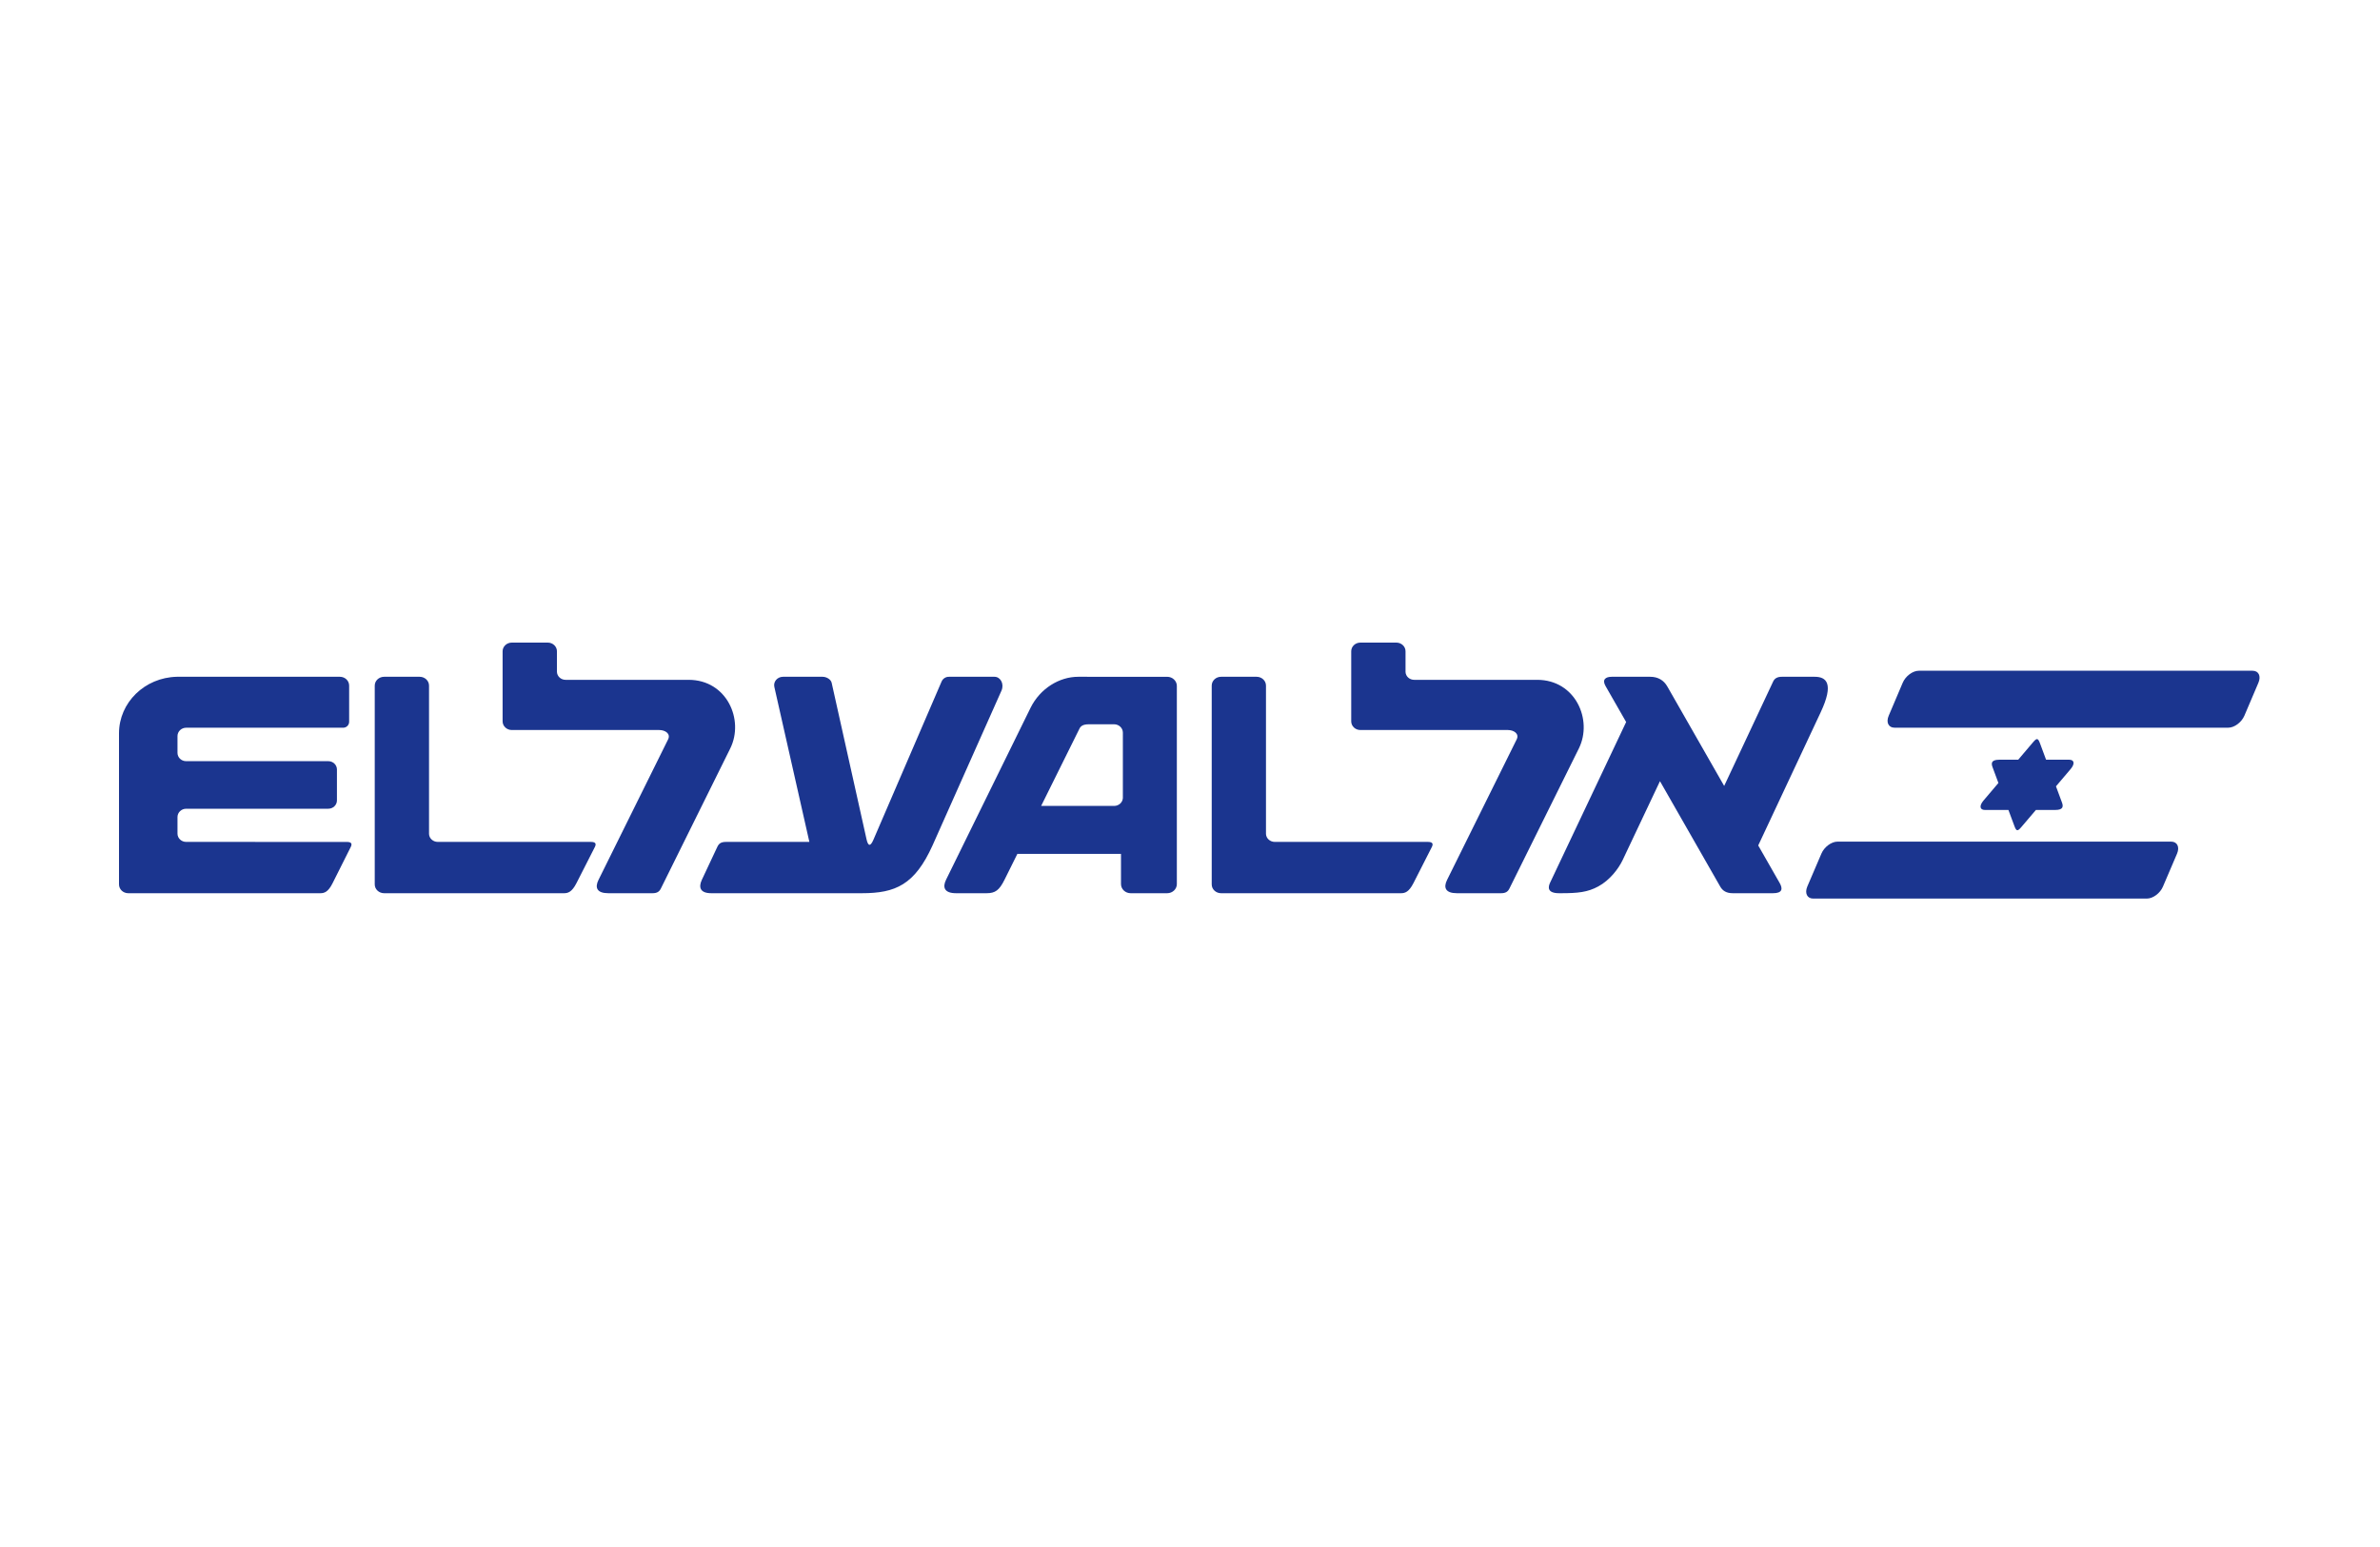
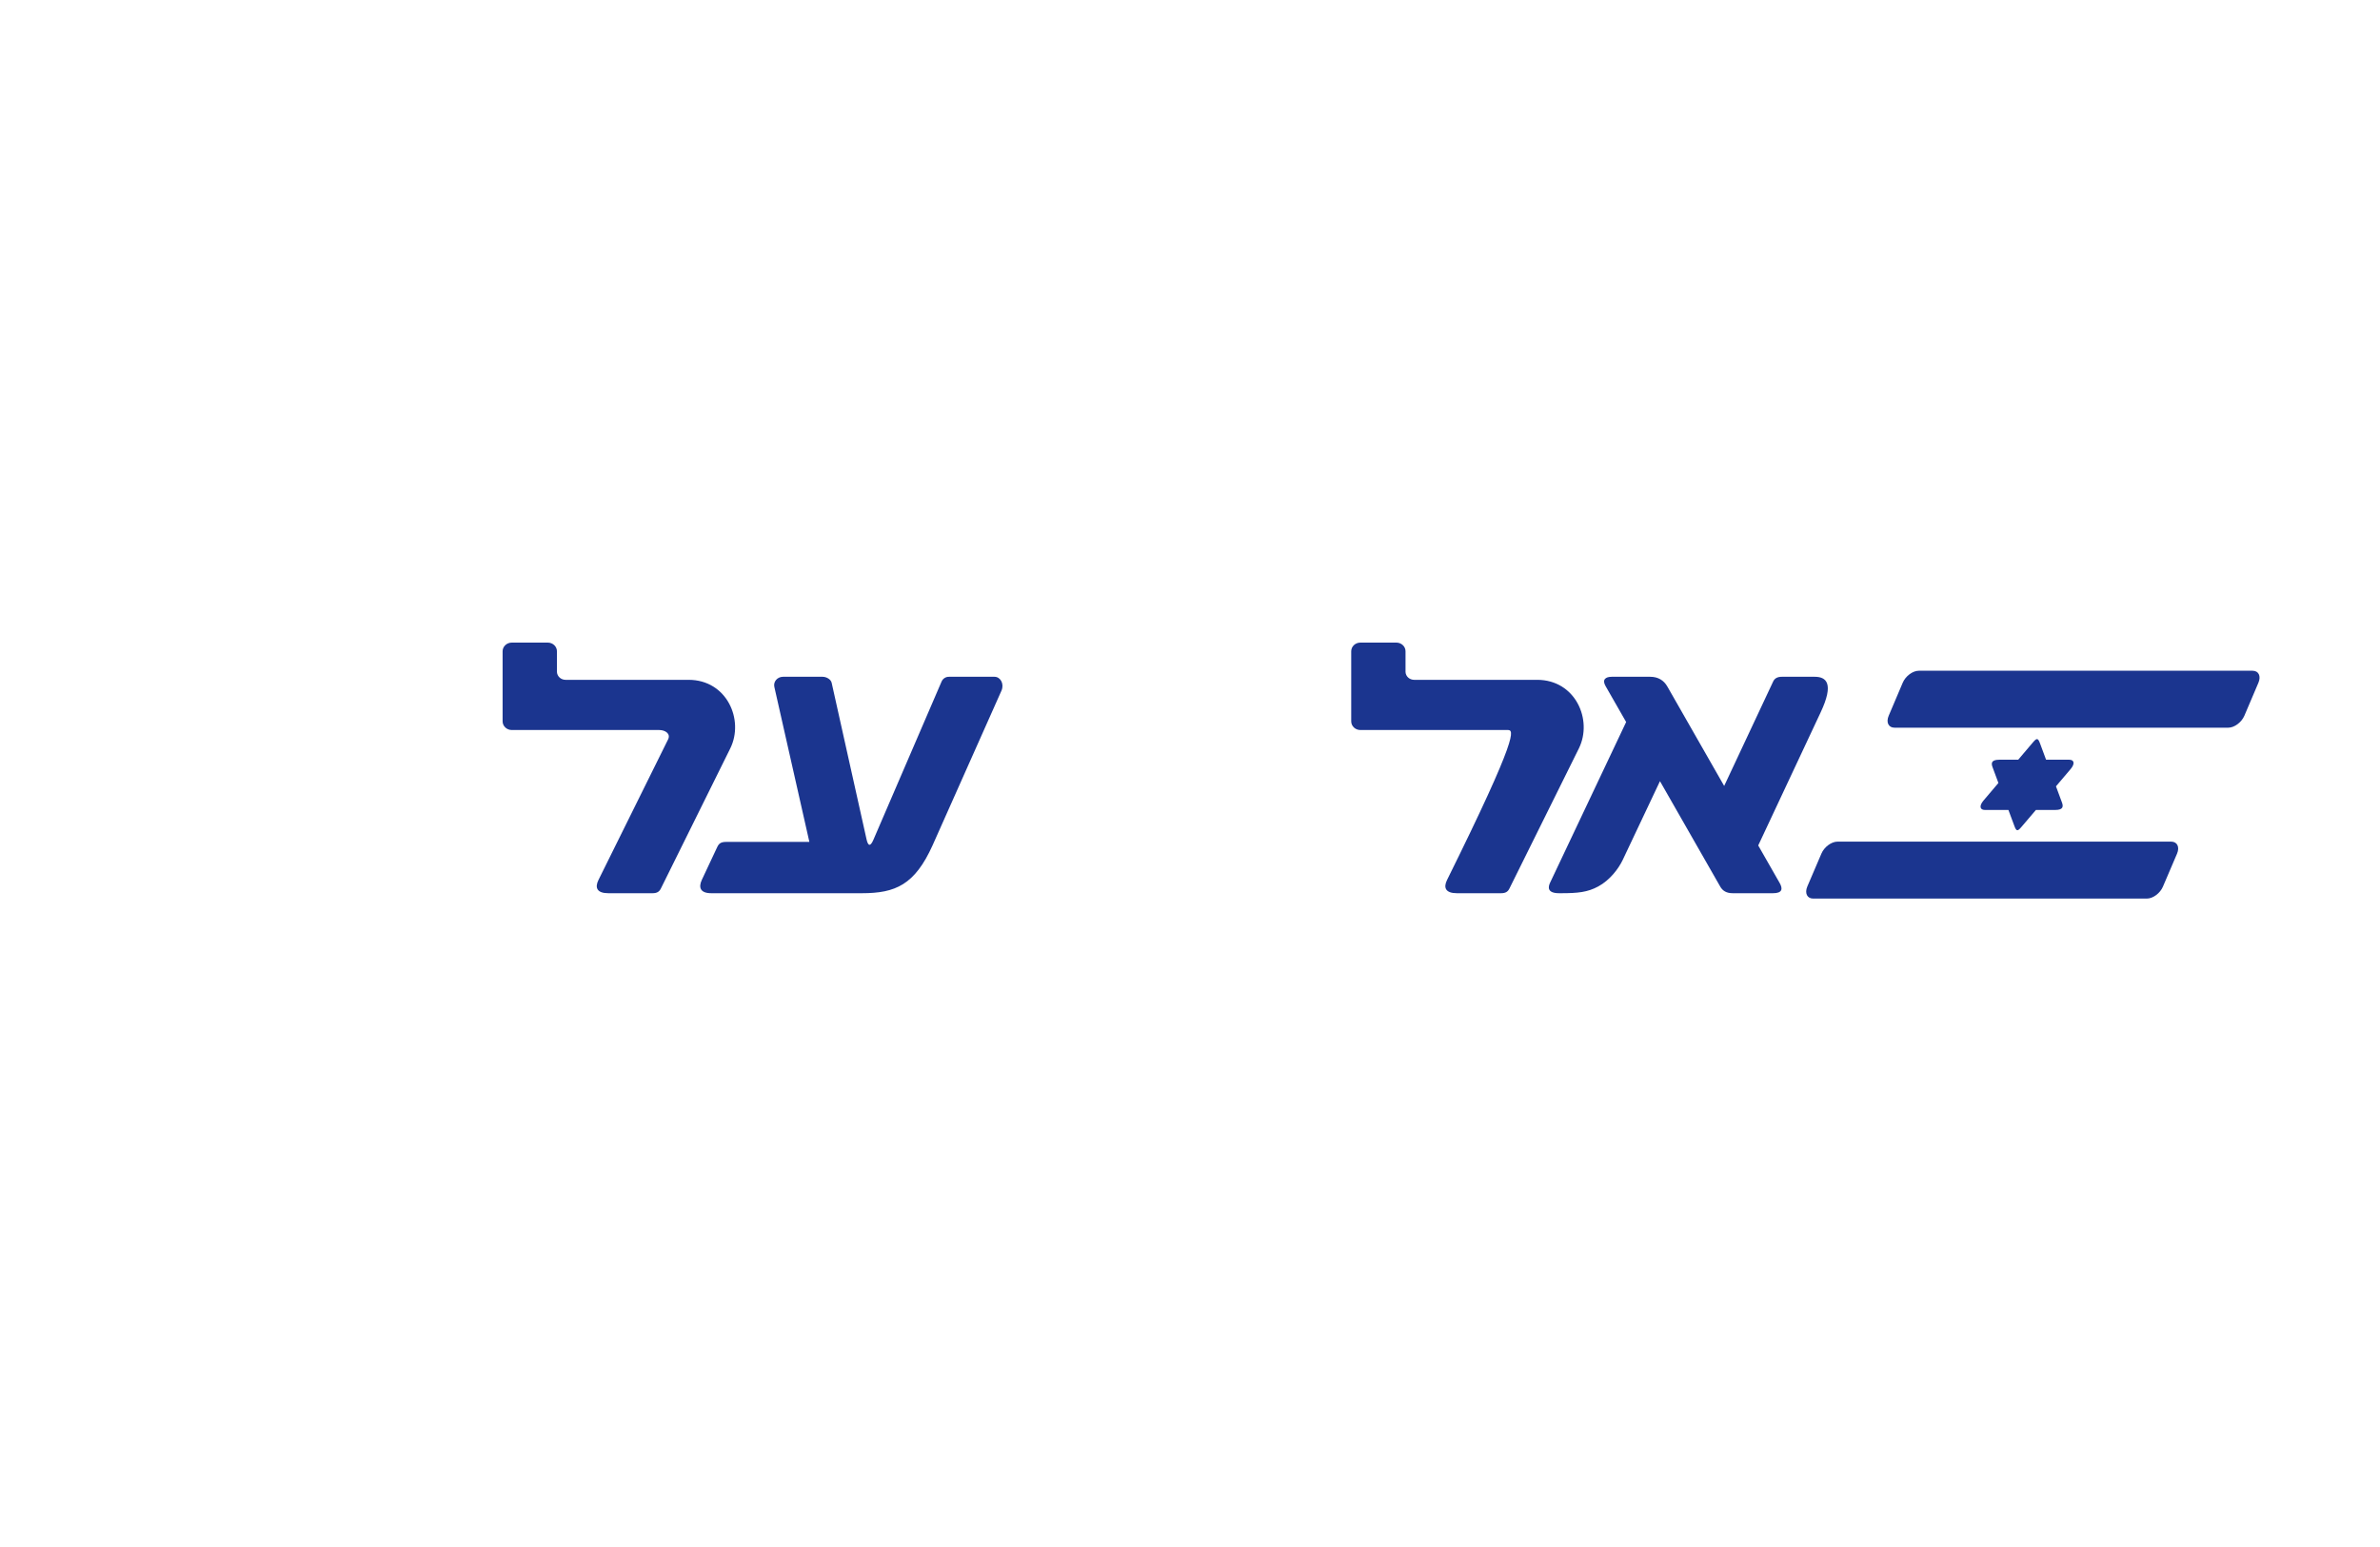
<svg xmlns="http://www.w3.org/2000/svg" width="200" height="130" viewBox="0 0 200 130" fill="none">
-   <path d="M42.236 60.617V54.729C42.236 54.327 42.583 54 43.006 54H46.033C46.456 54 46.802 54.327 46.802 54.729V56.473C46.822 56.839 47.138 57.128 47.527 57.128H57.862C61.086 57.128 62.545 60.494 61.371 62.883C61.024 63.581 55.533 74.67 55.533 74.67C55.397 74.943 55.197 75.06 54.832 75.06H51.119C50.161 75.06 49.97 74.593 50.295 73.94L56.14 62.138C56.386 61.646 55.887 61.346 55.397 61.346H43.004C42.583 61.346 42.236 61.019 42.236 60.617ZM72.432 75.06H59.774C58.853 75.06 58.674 74.587 58.983 73.925L60.266 71.193C60.402 70.9 60.559 70.748 61.019 70.748H68.014L65.071 57.723C64.97 57.272 65.336 56.872 65.799 56.872H69.124C69.45 56.872 69.822 57.086 69.887 57.377L72.82 70.537C72.951 71.111 73.14 71.16 73.396 70.568C73.466 70.406 79.019 57.524 79.124 57.273C79.177 57.15 79.266 57.046 79.379 56.974C79.492 56.903 79.624 56.867 79.758 56.872H83.573C84.075 56.872 84.406 57.47 84.157 58.039C83.933 58.546 78.522 70.684 78.371 71.029C76.871 74.356 75.246 75.06 72.432 75.06ZM113.548 60.617V54.729C113.548 54.327 113.89 54 114.316 54H117.343C117.766 54 118.112 54.327 118.112 54.729V56.473C118.13 56.839 118.447 57.128 118.837 57.128H129.173C132.394 57.128 133.856 60.494 132.683 62.883C132.335 63.581 126.841 74.669 126.841 74.669C126.707 74.942 126.507 75.06 126.139 75.06H122.429C121.471 75.06 121.28 74.593 121.604 73.94C121.604 73.94 127.347 62.343 127.45 62.138C127.695 61.646 127.198 61.346 126.71 61.346H114.316C113.89 61.346 113.548 61.019 113.548 60.617ZM152.994 59.866C152.5 60.913 147.75 71.047 147.75 71.047C147.75 71.047 149.42 73.967 149.546 74.19C149.834 74.69 149.78 75.06 148.993 75.06H145.611C145.08 75.06 144.762 74.861 144.556 74.501L139.493 65.645L136.364 72.26C136 73.026 135.266 73.971 134.314 74.487C133.407 74.982 132.579 75.06 131.181 75.06H131.016C130.001 75.06 130.089 74.536 130.259 74.177L136.651 60.675C136.651 60.675 135.028 57.837 134.92 57.65C134.61 57.108 134.92 56.872 135.441 56.872H138.673C139.333 56.872 139.813 57.169 140.108 57.682L144.888 66.046C144.888 66.046 148.916 57.463 149.009 57.26C149.138 56.991 149.382 56.872 149.732 56.872H152.498C153.462 56.872 154.15 57.41 152.994 59.866Z" fill="#1B358F" />
-   <path d="M94.359 61.565C94.359 61.178 94.029 60.864 93.623 60.864H91.504C91.051 60.864 90.826 60.992 90.712 61.23C90.645 61.361 87.491 67.725 87.491 67.725H93.623C94.014 67.725 94.333 67.436 94.358 67.071L94.359 61.565ZM98.895 74.291C98.895 74.716 98.531 75.06 98.083 75.06H95.012C94.565 75.06 94.201 74.715 94.201 74.291V71.757H85.492L84.417 73.921C83.974 74.816 83.63 75.06 82.91 75.06H80.342C79.371 75.06 79.176 74.581 79.506 73.917L86.601 59.481C87.405 57.853 89.022 56.872 90.605 56.872L98.083 56.873C98.531 56.873 98.895 57.219 98.895 57.641V74.291ZM10 74.32V61.624C10 59.039 12.162 56.935 14.854 56.872H28.563C28.994 56.872 29.34 57.203 29.34 57.615V60.666C29.336 60.799 29.28 60.925 29.184 61.016C29.087 61.108 28.959 61.157 28.826 61.154H15.646C15.241 61.154 14.915 61.468 14.915 61.855V63.265C14.915 63.644 15.226 63.953 15.621 63.963H27.583C27.986 63.963 28.314 64.276 28.314 64.661V67.263C28.314 67.651 27.986 67.961 27.583 67.961H15.646C15.241 67.961 14.915 68.277 14.915 68.66V70.054C14.915 70.437 15.24 70.748 15.646 70.748L29.14 70.751C29.491 70.751 29.627 70.869 29.477 71.172C28.863 72.393 28.431 73.254 27.949 74.217C27.578 74.959 27.254 75.06 26.92 75.06H10.777C10.345 75.06 10 74.729 10 74.32ZM31.491 74.32V57.615C31.491 57.203 31.847 56.872 32.279 56.872H35.264C35.699 56.872 36.053 57.203 36.053 57.615V70.087C36.071 70.455 36.392 70.748 36.794 70.748H49.645C50.005 70.748 50.142 70.869 49.99 71.172L48.441 74.217C48.06 74.959 47.733 75.06 47.398 75.06H32.279C31.844 75.06 31.491 74.729 31.491 74.32ZM101.825 74.32V57.615C101.825 57.203 102.175 56.872 102.612 56.872H105.596C106.032 56.872 106.385 57.203 106.385 57.615V70.087C106.403 70.455 106.73 70.748 107.127 70.748H119.982C120.339 70.748 120.477 70.869 120.325 71.172L118.775 74.217C118.395 74.959 118.067 75.06 117.729 75.06H102.611C102.176 75.06 101.825 74.729 101.825 74.32Z" fill="#1B358F" />
+   <path d="M42.236 60.617V54.729C42.236 54.327 42.583 54 43.006 54H46.033C46.456 54 46.802 54.327 46.802 54.729V56.473C46.822 56.839 47.138 57.128 47.527 57.128H57.862C61.086 57.128 62.545 60.494 61.371 62.883C61.024 63.581 55.533 74.67 55.533 74.67C55.397 74.943 55.197 75.06 54.832 75.06H51.119C50.161 75.06 49.97 74.593 50.295 73.94L56.14 62.138C56.386 61.646 55.887 61.346 55.397 61.346H43.004C42.583 61.346 42.236 61.019 42.236 60.617ZM72.432 75.06H59.774C58.853 75.06 58.674 74.587 58.983 73.925L60.266 71.193C60.402 70.9 60.559 70.748 61.019 70.748H68.014L65.071 57.723C64.97 57.272 65.336 56.872 65.799 56.872H69.124C69.45 56.872 69.822 57.086 69.887 57.377L72.82 70.537C72.951 71.111 73.14 71.16 73.396 70.568C73.466 70.406 79.019 57.524 79.124 57.273C79.177 57.15 79.266 57.046 79.379 56.974C79.492 56.903 79.624 56.867 79.758 56.872H83.573C84.075 56.872 84.406 57.47 84.157 58.039C83.933 58.546 78.522 70.684 78.371 71.029C76.871 74.356 75.246 75.06 72.432 75.06ZM113.548 60.617V54.729C113.548 54.327 113.89 54 114.316 54H117.343C117.766 54 118.112 54.327 118.112 54.729V56.473C118.13 56.839 118.447 57.128 118.837 57.128H129.173C132.394 57.128 133.856 60.494 132.683 62.883C132.335 63.581 126.841 74.669 126.841 74.669C126.707 74.942 126.507 75.06 126.139 75.06H122.429C121.471 75.06 121.28 74.593 121.604 73.94C127.695 61.646 127.198 61.346 126.71 61.346H114.316C113.89 61.346 113.548 61.019 113.548 60.617ZM152.994 59.866C152.5 60.913 147.75 71.047 147.75 71.047C147.75 71.047 149.42 73.967 149.546 74.19C149.834 74.69 149.78 75.06 148.993 75.06H145.611C145.08 75.06 144.762 74.861 144.556 74.501L139.493 65.645L136.364 72.26C136 73.026 135.266 73.971 134.314 74.487C133.407 74.982 132.579 75.06 131.181 75.06H131.016C130.001 75.06 130.089 74.536 130.259 74.177L136.651 60.675C136.651 60.675 135.028 57.837 134.92 57.65C134.61 57.108 134.92 56.872 135.441 56.872H138.673C139.333 56.872 139.813 57.169 140.108 57.682L144.888 66.046C144.888 66.046 148.916 57.463 149.009 57.26C149.138 56.991 149.382 56.872 149.732 56.872H152.498C153.462 56.872 154.15 57.41 152.994 59.866Z" fill="#1B358F" />
  <path d="M154.41 70.725H182.452C182.962 70.725 183.182 71.176 182.945 71.735L181.762 74.501C181.527 75.059 180.924 75.511 180.411 75.511H152.368C151.861 75.511 151.639 75.059 151.874 74.5L153.058 71.734C153.294 71.176 153.899 70.725 154.41 70.725ZM161.245 56.365H189.291C189.8 56.365 190.019 56.812 189.784 57.37L188.603 60.144C188.365 60.702 187.759 61.151 187.248 61.151H159.205C158.697 61.151 158.476 60.702 158.715 60.144L159.894 57.37C160.131 56.812 160.734 56.365 161.245 56.365ZM171.423 62.45L171.939 63.842H173.885C174.299 63.842 174.391 64.17 173.996 64.635L172.771 66.077L173.272 67.431C173.384 67.736 173.42 68.064 172.71 68.064H171.084L169.856 69.506C169.551 69.863 169.447 69.87 169.283 69.428L168.775 68.064H166.799C166.382 68.064 166.292 67.732 166.684 67.268L167.934 65.797L167.442 64.47C167.329 64.17 167.297 63.842 168.004 63.842H169.597L170.847 62.371C171.153 62.013 171.256 62.005 171.423 62.45Z" fill="#1B358F" />
</svg>